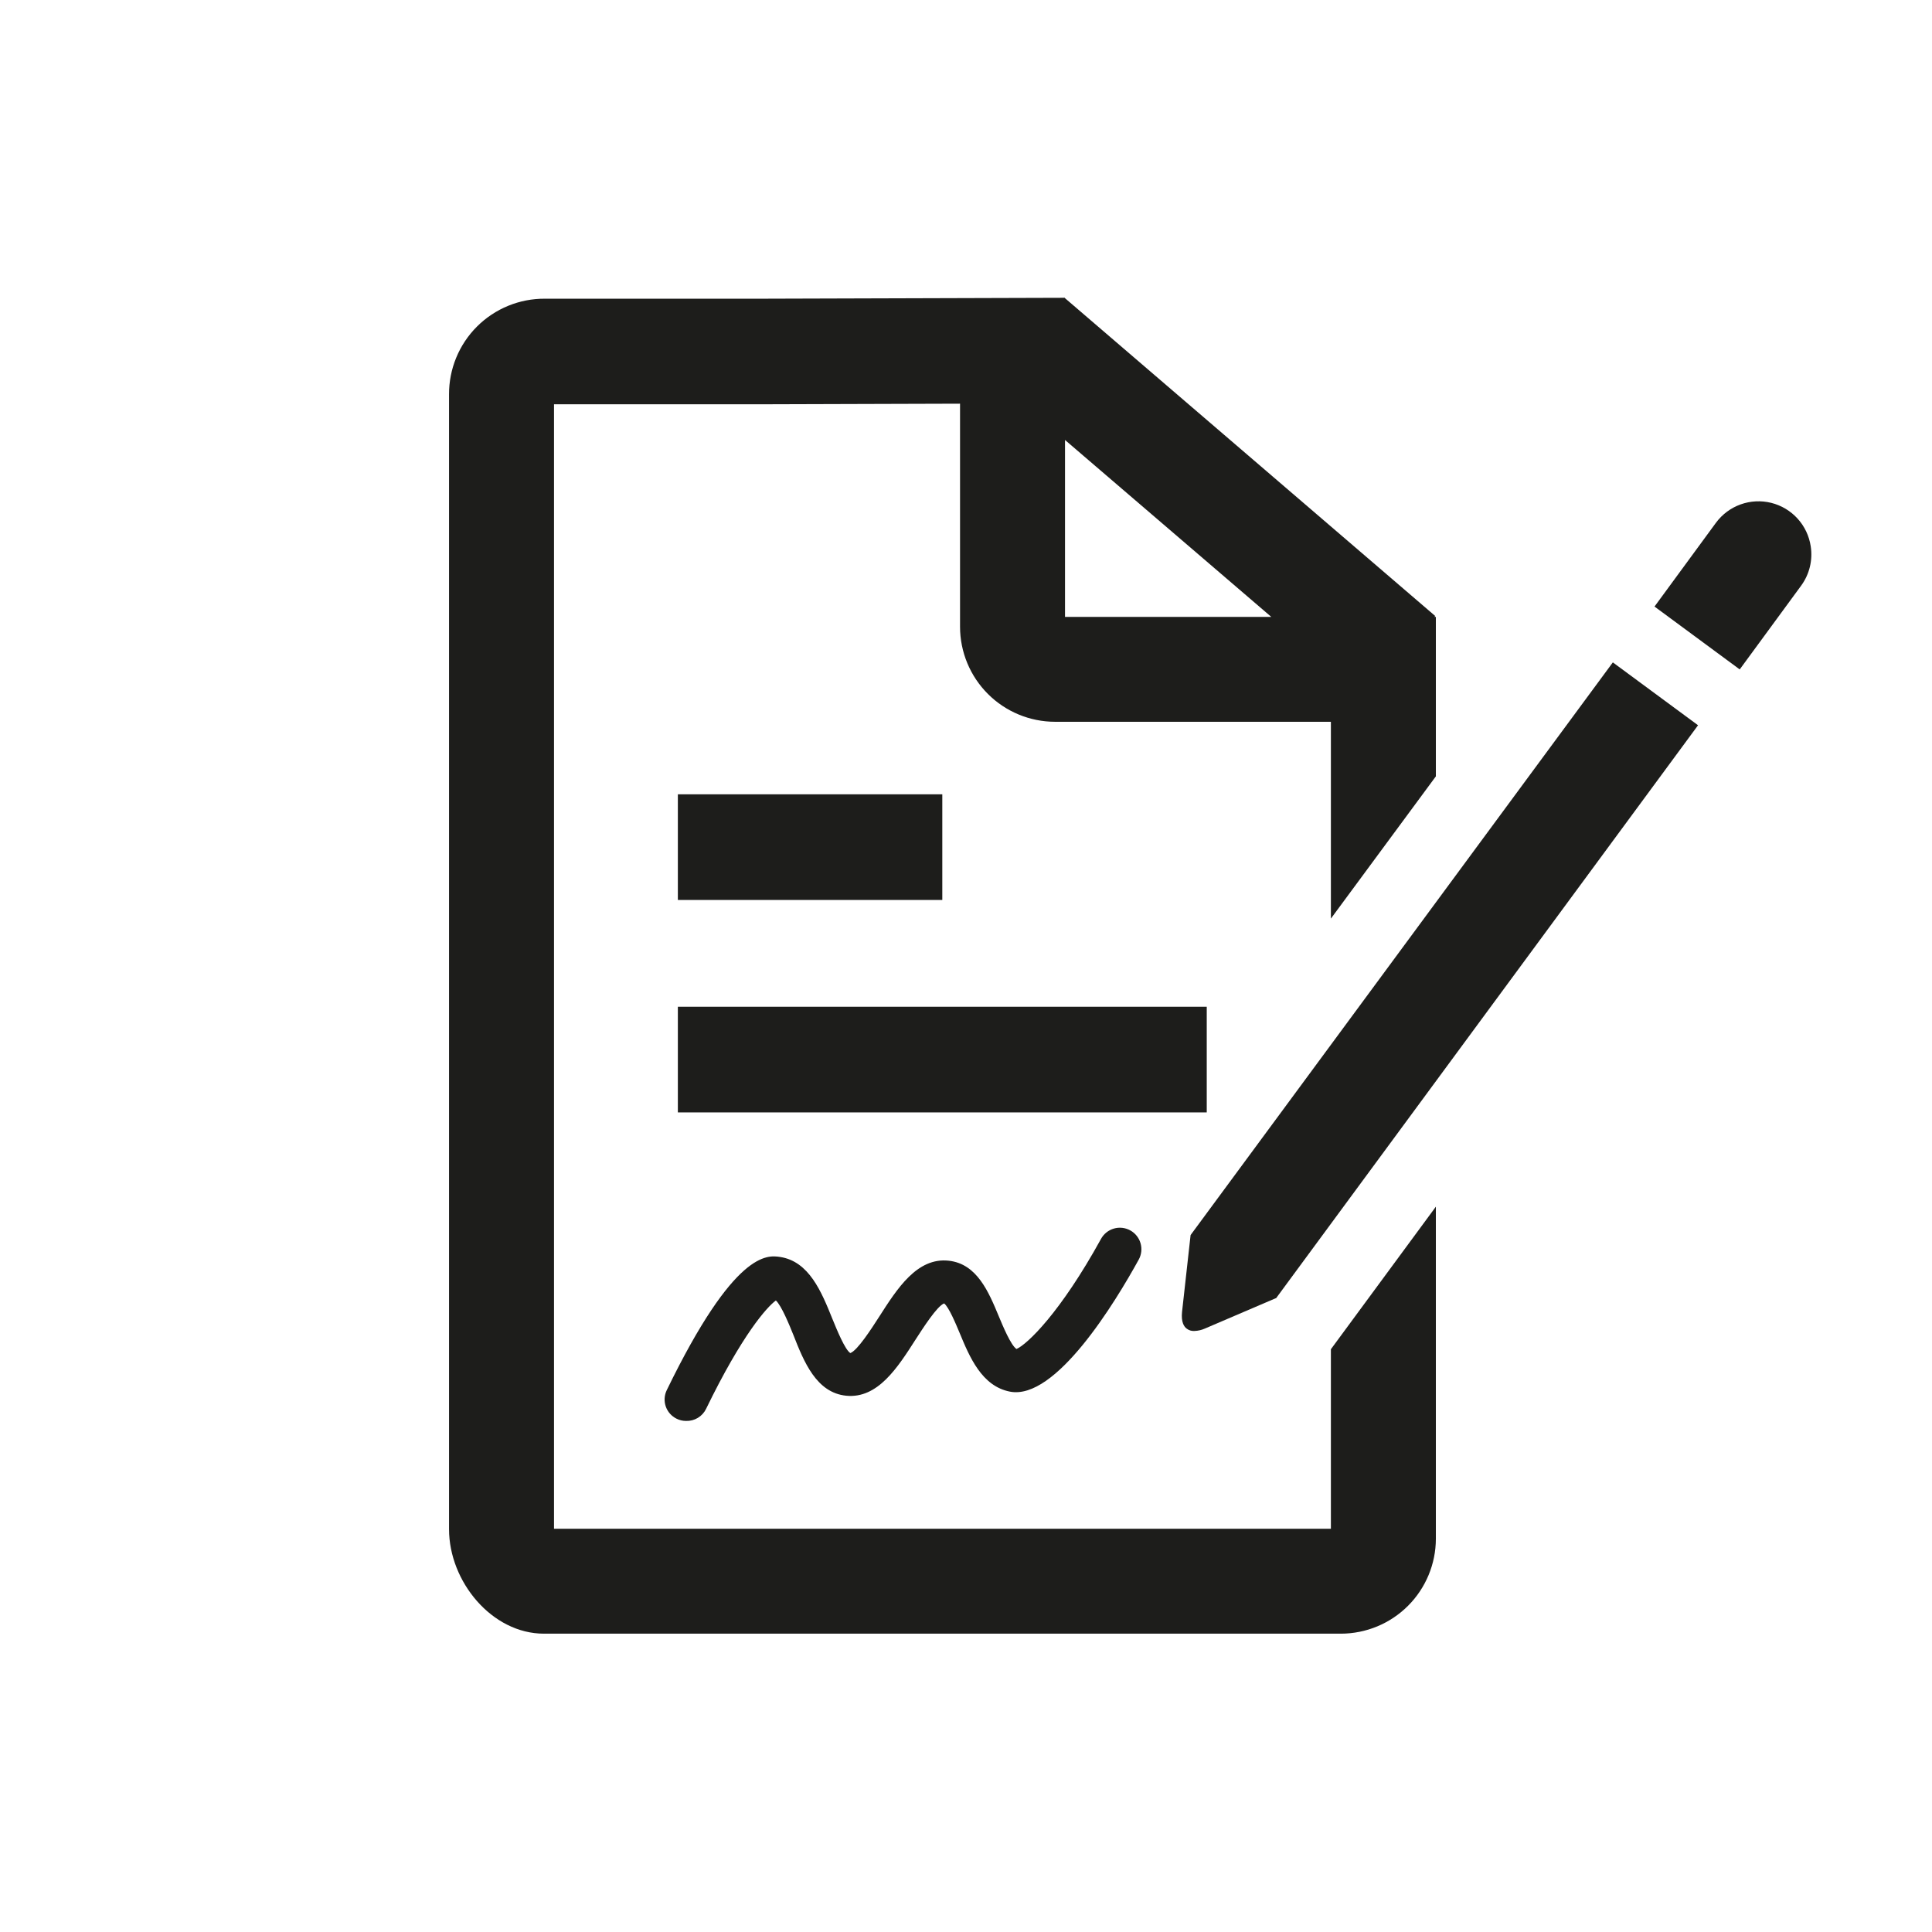
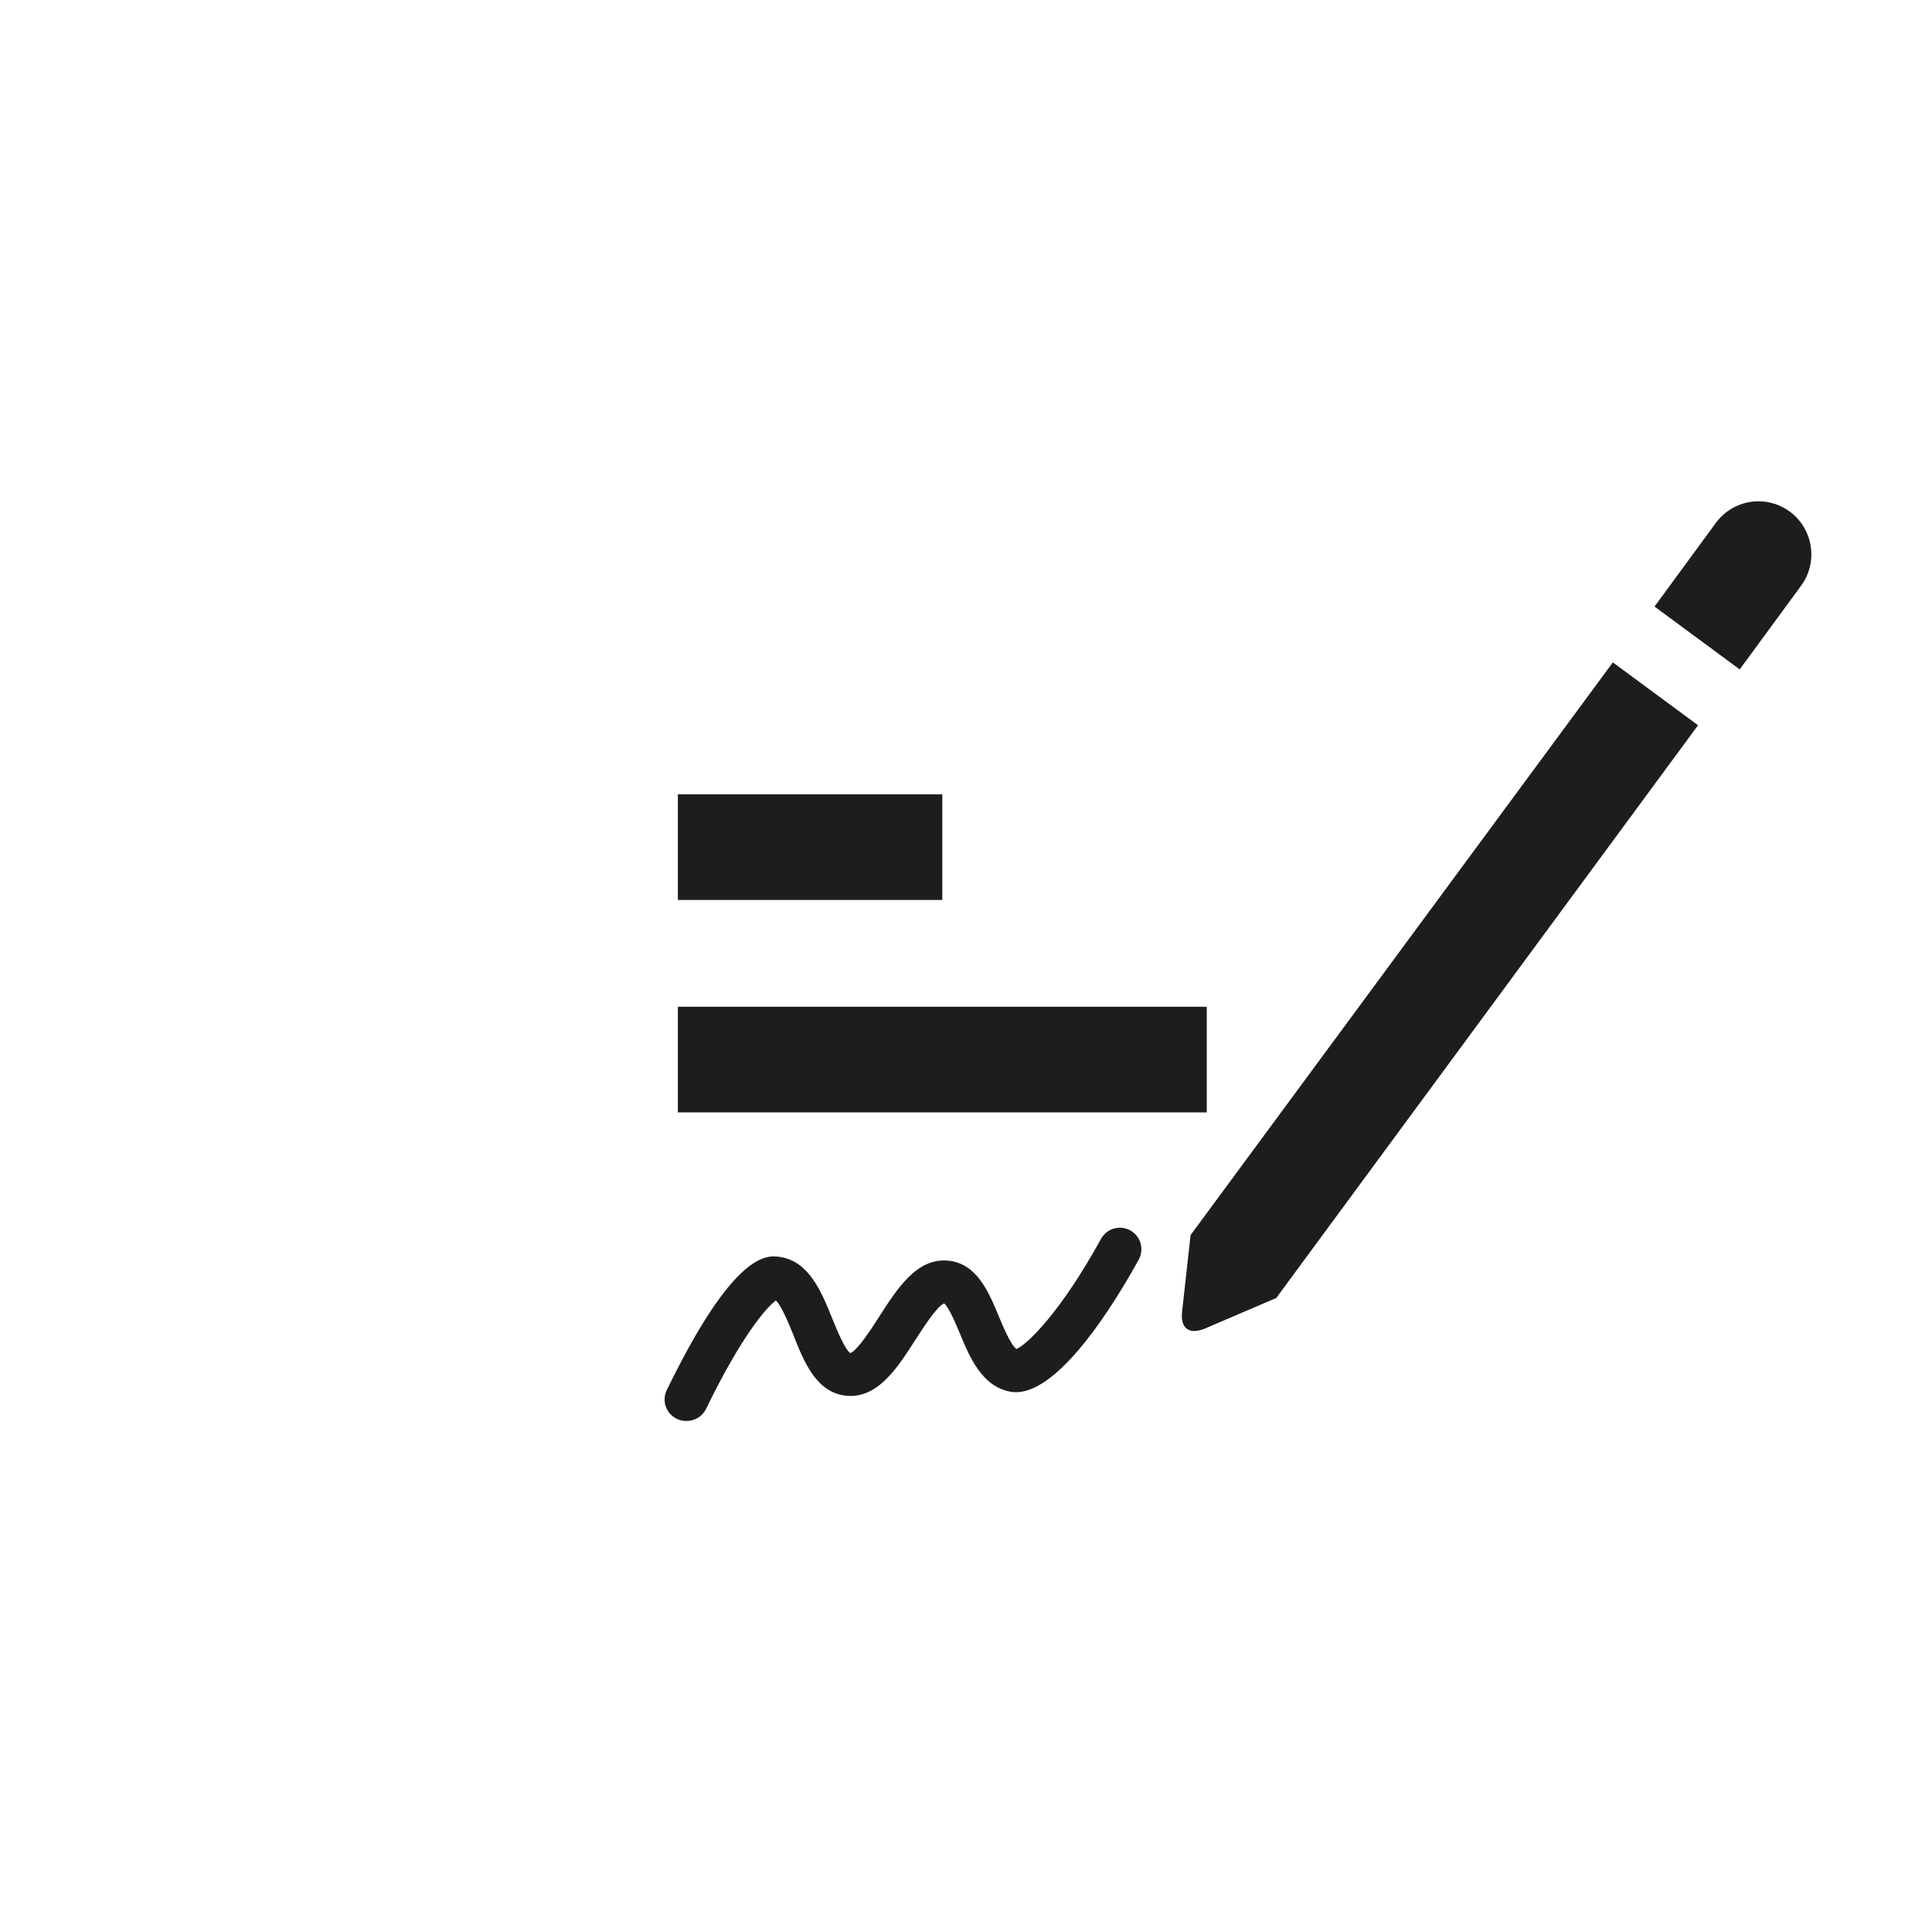
<svg xmlns="http://www.w3.org/2000/svg" width="256" height="256" viewBox="0 0 256 256" fill="none">
  <g clip-path="url(#clip0_6_5583)">
    <path d="M124.86 105.25H89.82V119.25H124.86V105.25Z" fill="#1D1D1B" />
    <path d="M159.9 133.4H89.82V147.4H159.9V133.4Z" fill="#1D1D1B" />
-     <path d="M176.35 178.78V202.57H73.41V53.57H86.97H100.87L127.21 53.49V83.06C127.215 86.397 128.544 89.595 130.904 91.953C133.264 94.311 136.463 95.637 139.8 95.64H176.35V121.72L190.26 102.87V81.74H190.07L190.17 81.62L141 39.41V39.46L101 39.58H87.1H72.2C70.531 39.569 68.876 39.89 67.332 40.523C65.788 41.157 64.384 42.09 63.203 43.269C62.022 44.448 61.087 45.85 60.451 47.394C59.815 48.937 59.492 50.591 59.5 52.26V202.63C59.5 209.55 65.17 216.47 72.08 216.47H177.67C181.007 216.467 184.206 215.141 186.566 212.783C188.926 210.425 190.255 207.227 190.26 203.89V159.89L176.35 178.78ZM141.12 58.3L168.45 81.74H141.12V58.3Z" fill="#1D1D1B" />
    <path d="M157.76 163.65L156.63 173.81C156.48 175.18 156.89 175.81 157.27 176.07C157.558 176.283 157.913 176.386 158.27 176.36C158.757 176.343 159.236 176.231 159.68 176.03C161.57 175.23 169.02 172.03 169.02 172.03H169.08L225 96.1L213.71 87.77L157.76 163.65Z" fill="#1D1D1B" />
    <path d="M239.93 72.39C239.725 71.021 239.119 69.743 238.189 68.718C237.258 67.693 236.044 66.967 234.701 66.632C233.357 66.297 231.945 66.368 230.642 66.836C229.339 67.303 228.204 68.147 227.38 69.26L219.38 80.17L219.23 80.37L230.52 88.7L230.67 88.5L238.67 77.59C239.762 76.092 240.215 74.222 239.93 72.39Z" fill="#1D1D1B" />
    <path d="M90.9 188.28C90.47 188.282 90.045 188.182 89.66 187.99C89.325 187.828 89.025 187.601 88.777 187.322C88.53 187.044 88.34 186.719 88.218 186.367C88.096 186.015 88.045 185.642 88.068 185.27C88.091 184.898 88.186 184.535 88.35 184.2C97.35 165.67 101.69 166.31 103.35 166.55C107.21 167.13 108.85 171.17 110.29 174.74C110.88 176.18 111.95 178.82 112.67 179.29C113.61 178.96 115.49 176.04 116.51 174.45C118.87 170.77 121.51 166.59 125.71 167.05C129.46 167.46 131 171.18 132.36 174.45C132.89 175.72 133.94 178.25 134.69 178.75C136.13 178.12 140.51 173.93 145.89 164.16C146.253 163.497 146.865 163.005 147.591 162.793C148.317 162.582 149.097 162.667 149.76 163.03C150.423 163.393 150.915 164.005 151.126 164.731C151.338 165.457 151.253 166.237 150.89 166.9C147.78 172.55 139.89 185.57 133.83 184.4C130.08 183.68 128.46 179.77 127.16 176.63C126.65 175.41 125.72 173.18 125.1 172.71C124.16 173.07 122.32 175.95 121.31 177.51C118.95 181.19 116.31 185.36 112.12 184.94C108.18 184.54 106.53 180.47 105.12 176.87C104.6 175.58 103.56 173.02 102.81 172.32C101.62 173.18 98.33 176.86 93.56 186.68C93.32 187.176 92.94 187.591 92.468 187.876C91.996 188.16 91.451 188.3 90.9 188.28Z" fill="#1D1D1B" />
  </g>
  <defs>
    <clipPath id="clip0_6_5583">
      <rect width="255.12" height="255.12" fill="white" />
    </clipPath>
  </defs>
</svg>